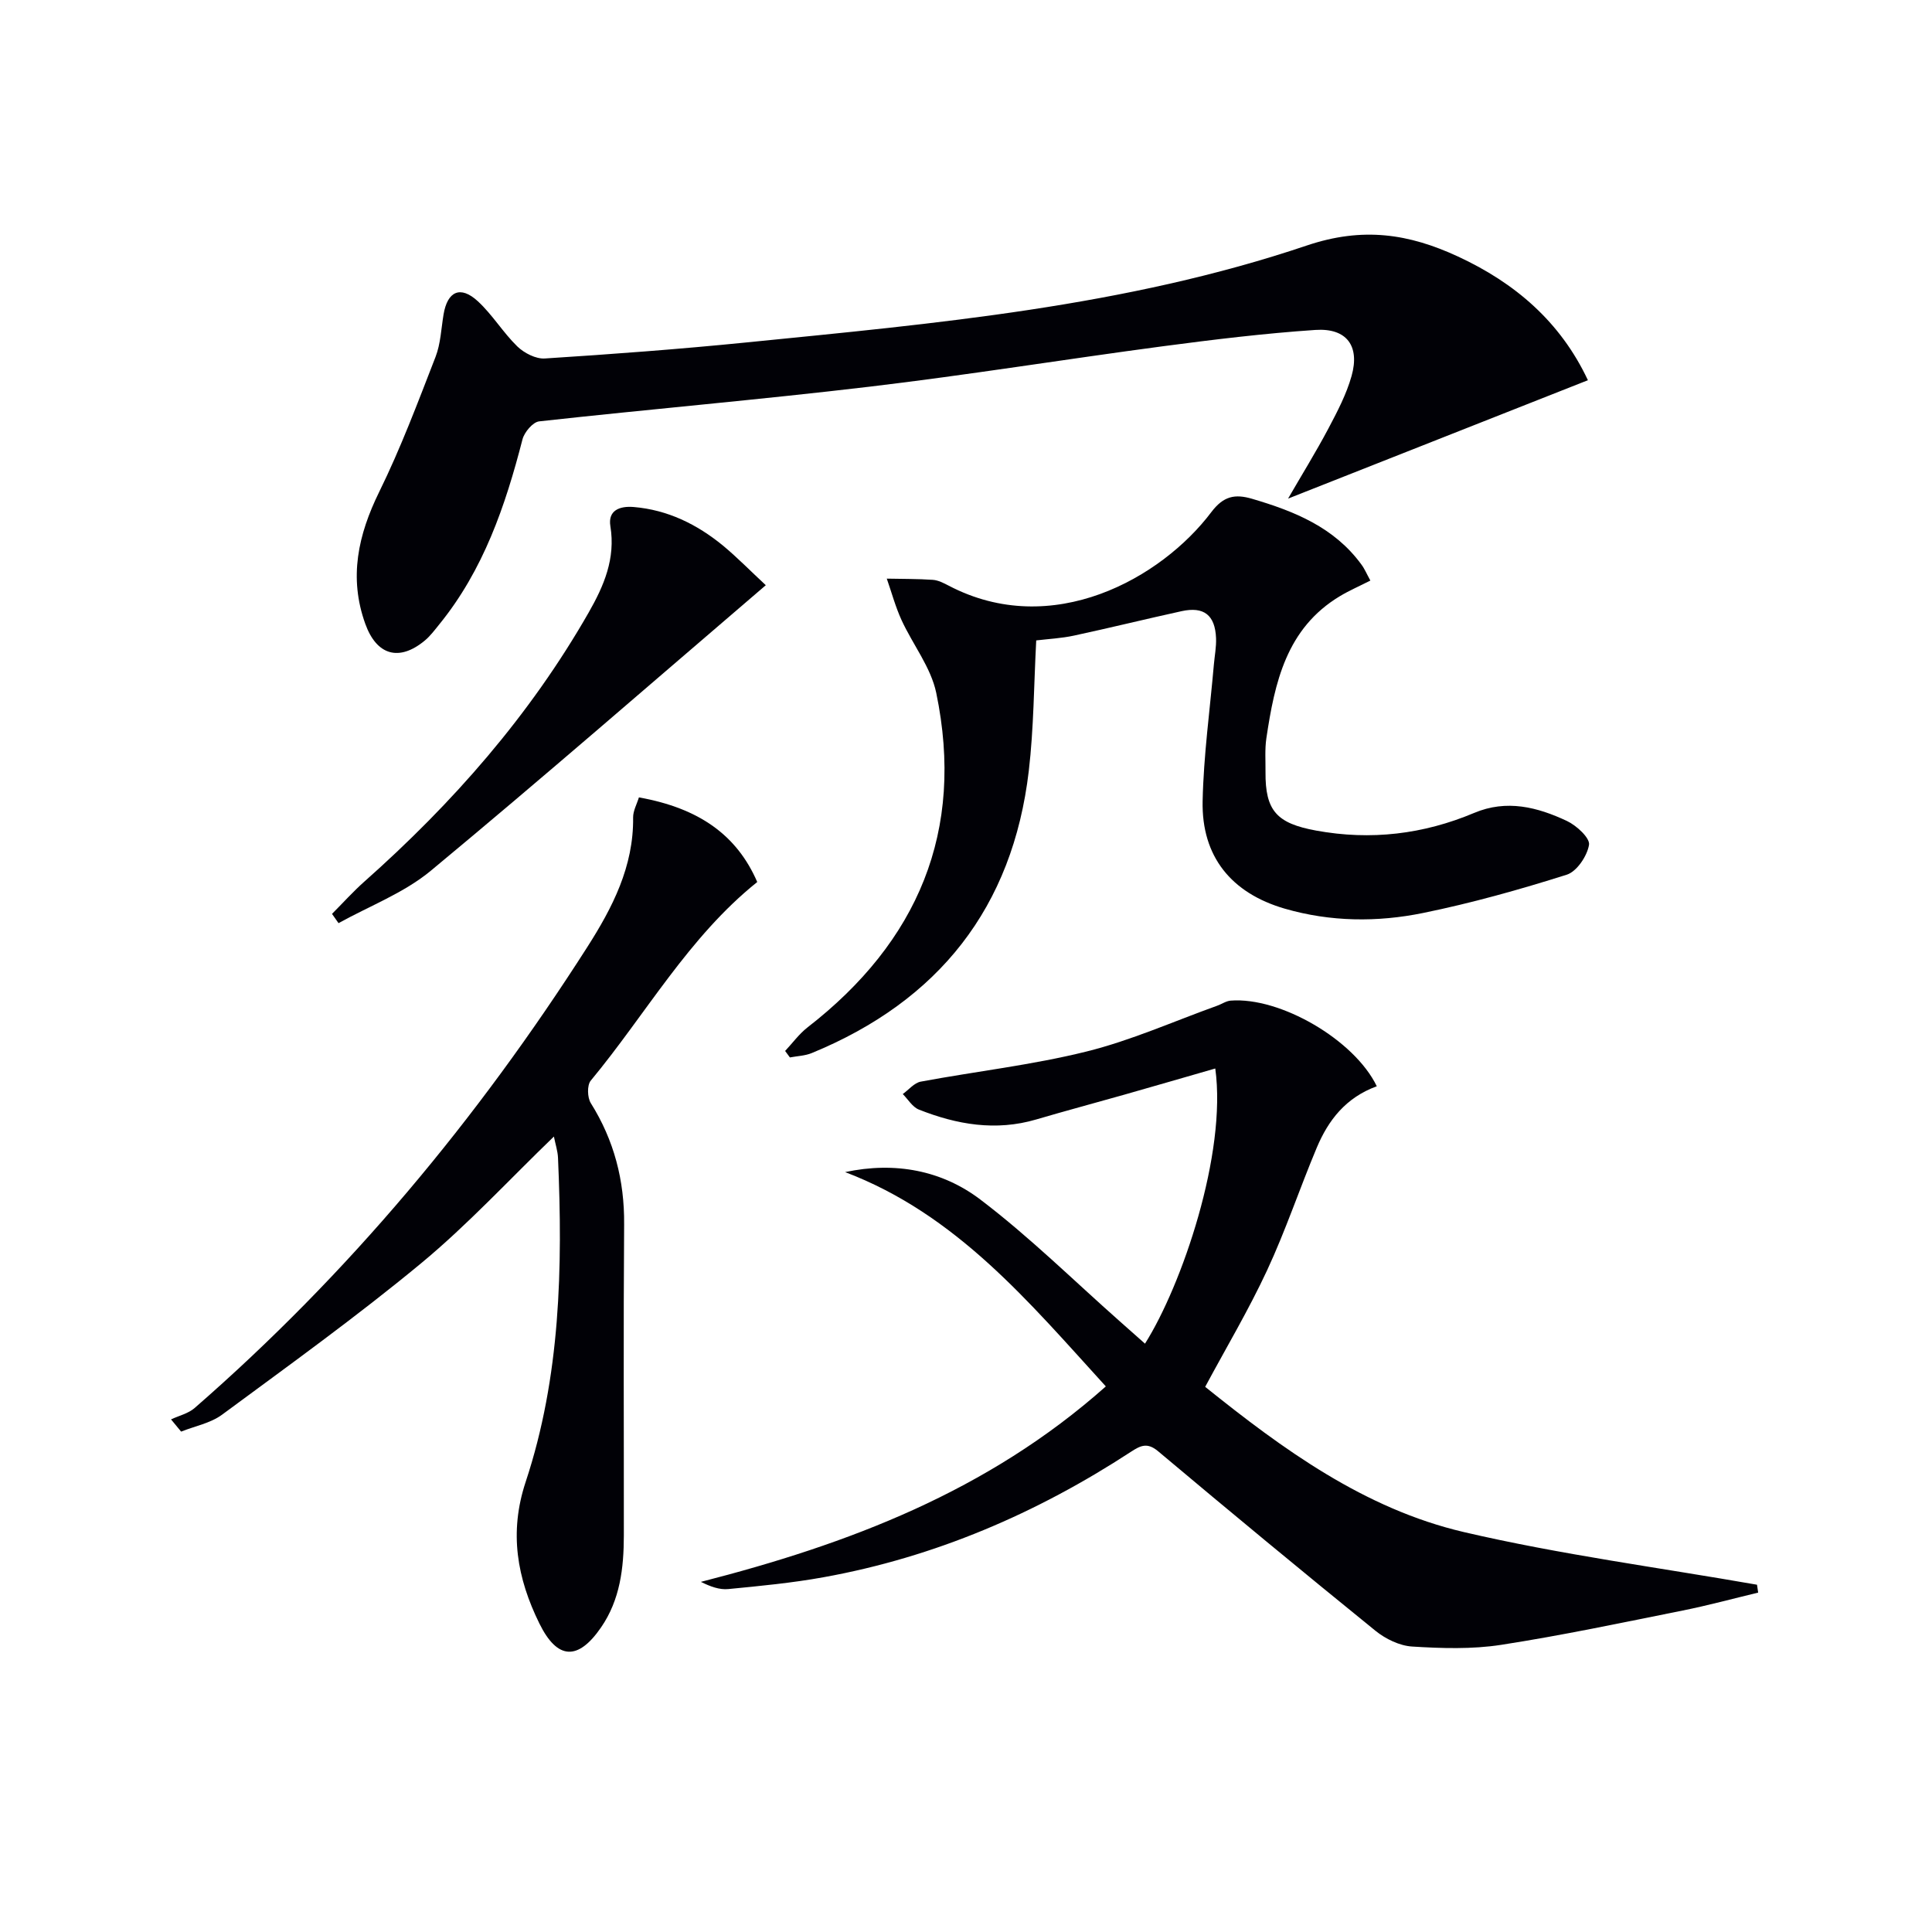
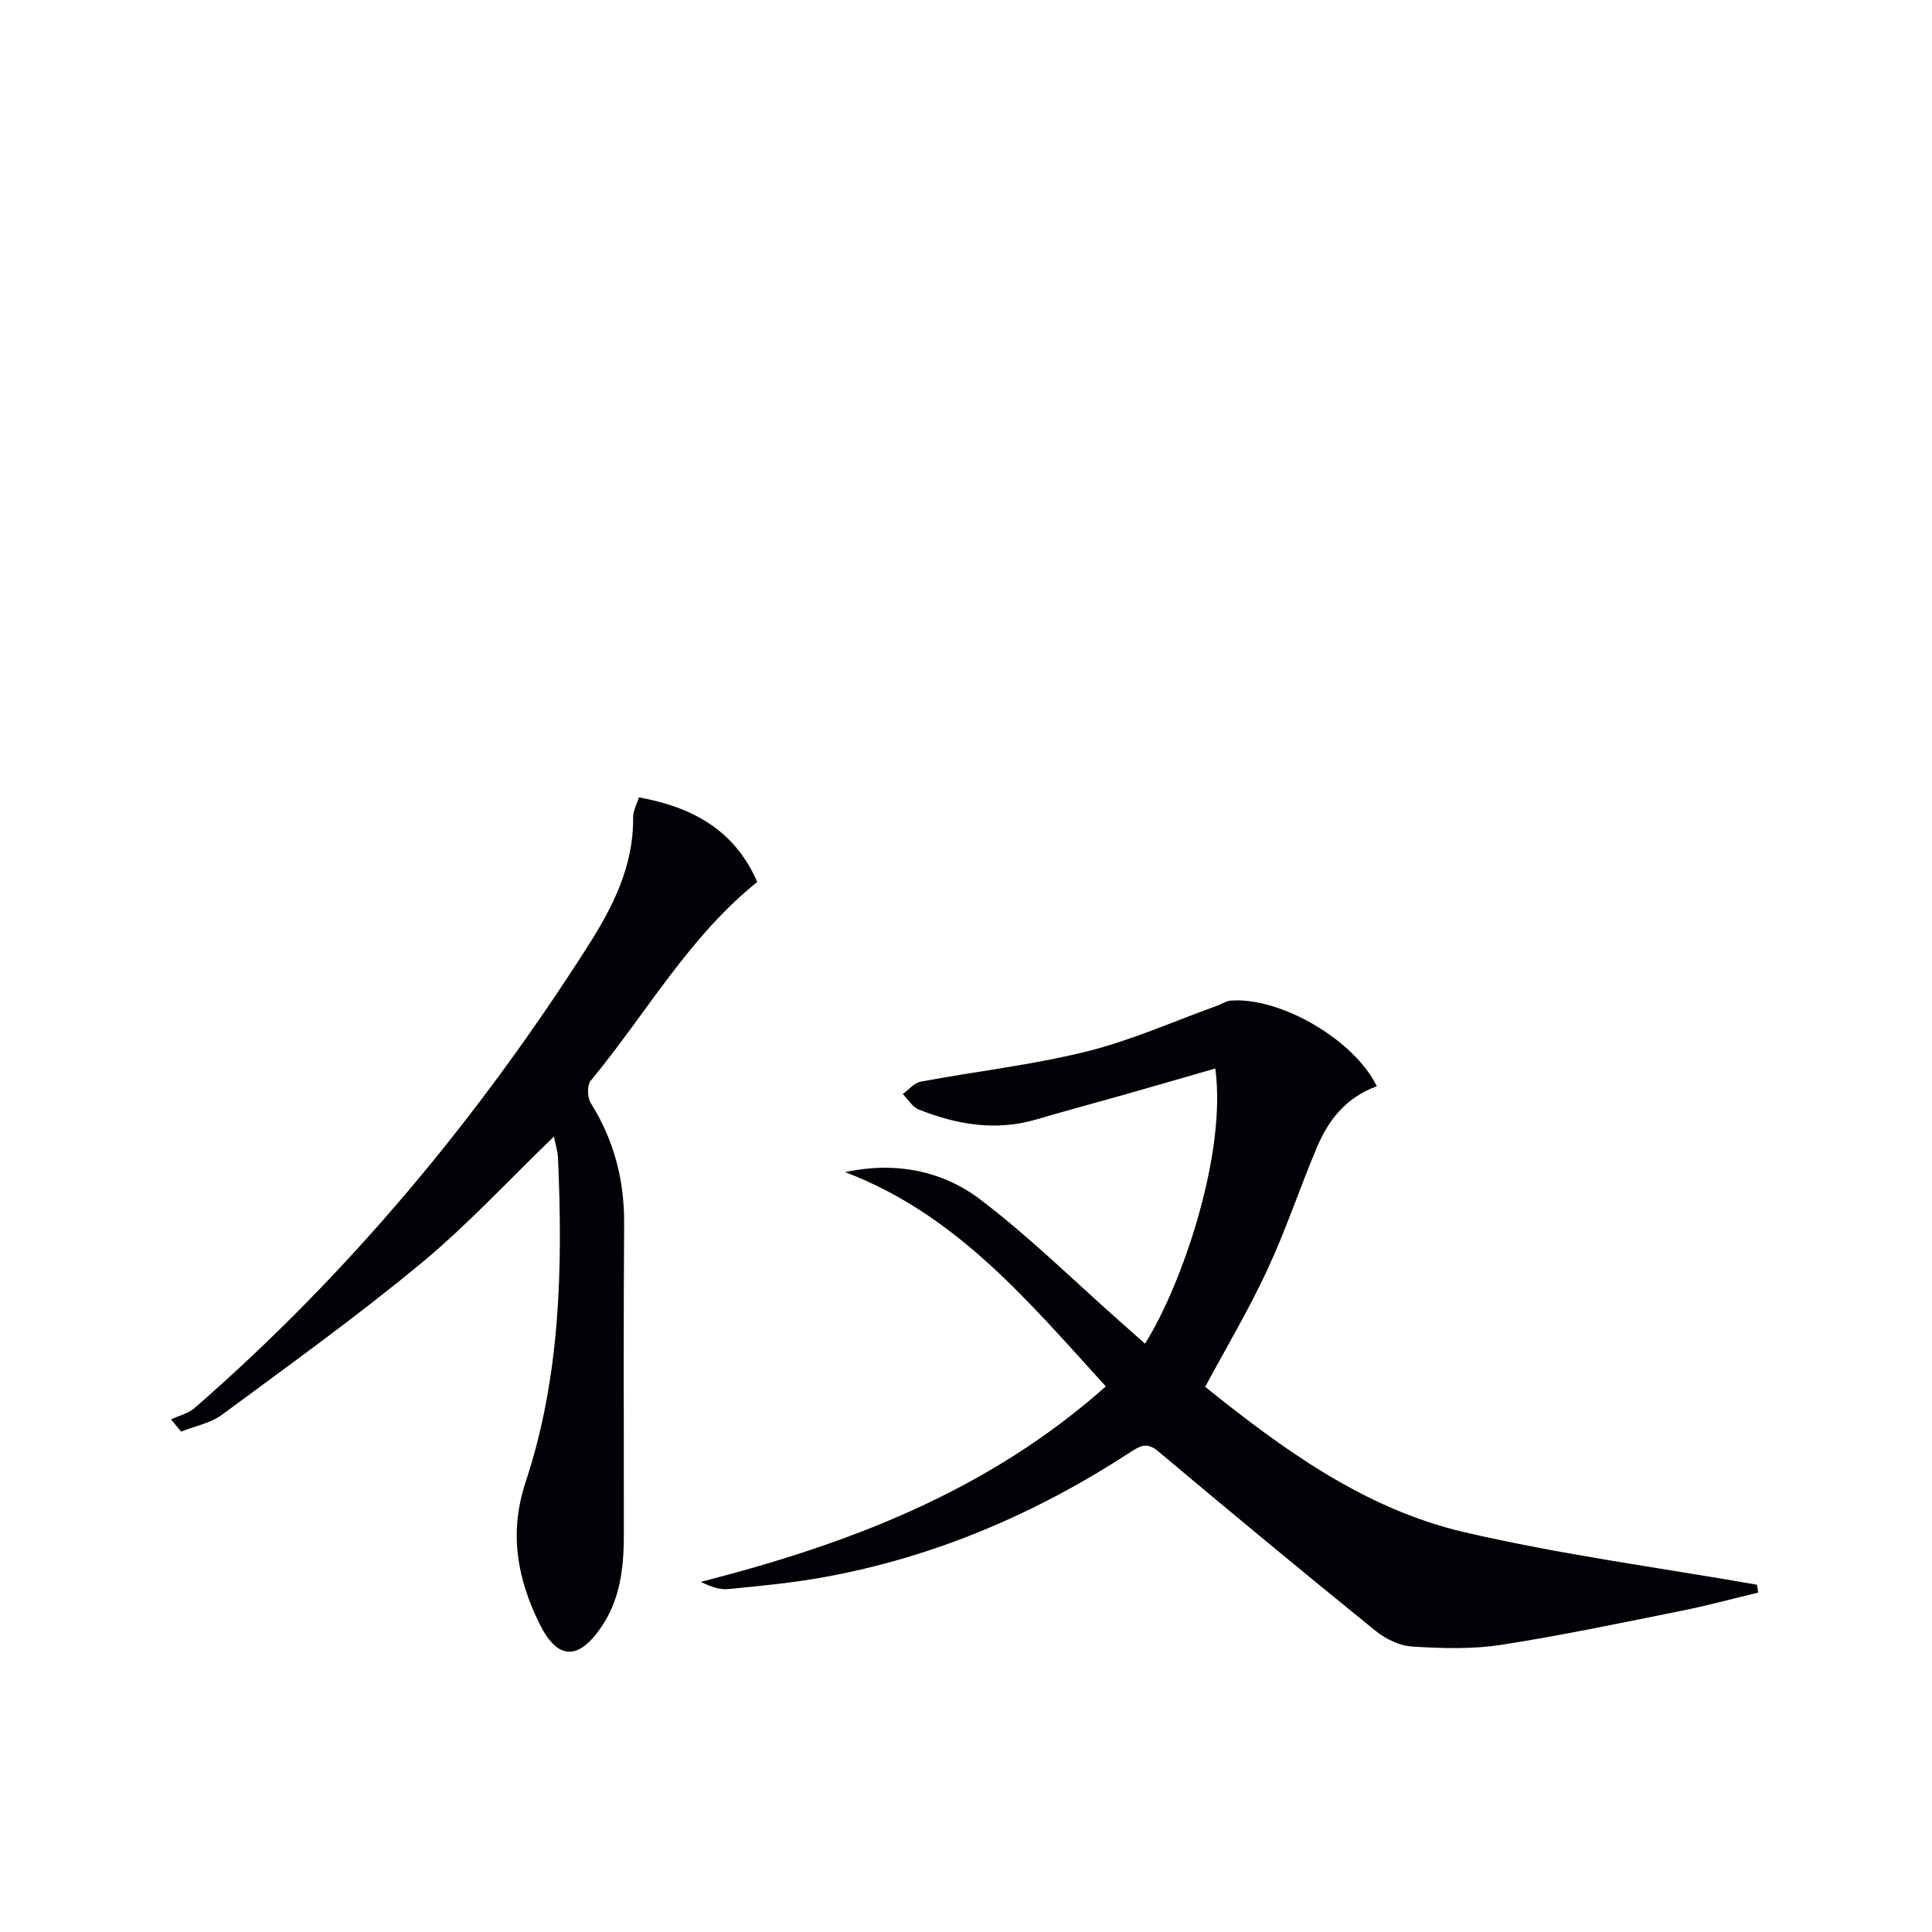
<svg xmlns="http://www.w3.org/2000/svg" enable-background="new 0 0 400 400" viewBox="0 0 400 400">
  <path d="m285.05 224.9c-6.46 2.36-10.05 7.06-12.43 12.72-3.53 8.4-6.42 17.09-10.26 25.34-3.83 8.24-8.5 16.08-12.84 24.17 16.03 12.88 32.96 25.26 53.56 30.07 19.99 4.66 40.44 7.35 60.69 10.9.08.54.16 1.09.24 1.63-5.2 1.25-10.38 2.66-15.62 3.71-12.51 2.51-25.01 5.16-37.61 7.11-6.02.93-12.29.73-18.4.35-2.61-.16-5.51-1.57-7.6-3.26-15.11-12.25-30.1-24.65-45-37.17-2.25-1.89-3.65-1.18-5.62.1-19.54 12.76-40.62 21.82-63.65 25.98-6.51 1.18-13.14 1.81-19.73 2.45-1.8.18-3.69-.51-5.67-1.49 30.5-7.82 59.33-18.68 83.84-40.47-15.92-17.47-30.89-35.6-53.98-44.37 10.39-2.22 20.06-.33 27.97 5.66 10.18 7.72 19.34 16.78 28.93 25.26 1.72 1.52 3.44 3.04 5.19 4.6 7.62-12.07 16.98-39.35 14.55-56.97-6.35 1.83-12.61 3.65-18.87 5.43-6.06 1.72-12.15 3.34-18.19 5.12-8.39 2.47-16.45 1.07-24.32-2.05-1.32-.53-2.23-2.11-3.32-3.21 1.24-.89 2.37-2.32 3.73-2.57 11.41-2.13 23.01-3.43 34.25-6.22 9.26-2.29 18.1-6.26 27.12-9.5.93-.33 1.83-.97 2.77-1.05 10.25-.81 25.63 8.11 30.27 17.73z" fill="#010106" />
-   <path d="m328.76 78.72c-20.86 8.24-41.21 16.27-62.08 24.51 2.88-4.98 5.78-9.66 8.35-14.51 1.85-3.5 3.74-7.1 4.8-10.88 1.75-6.22-1.02-9.96-7.49-9.53-10.58.71-21.14 2-31.66 3.39-20.24 2.69-40.4 5.96-60.66 8.36-22.76 2.7-45.6 4.66-68.39 7.18-1.3.14-3.06 2.23-3.45 3.71-3.55 13.79-8.09 27.08-17.24 38.33-.94 1.16-1.85 2.39-2.99 3.34-5.3 4.4-9.97 3.08-12.32-3.46-3.45-9.58-1.5-18.41 2.9-27.36 4.44-9.03 7.99-18.51 11.64-27.9 1.06-2.73 1.17-5.84 1.66-8.78.8-4.83 3.5-6.07 7.1-2.75 3.03 2.79 5.22 6.48 8.18 9.36 1.42 1.37 3.83 2.61 5.69 2.49 13.92-.89 27.84-1.93 41.72-3.32 39.17-3.92 78.52-7.41 116.04-20.07 11.62-3.92 21.16-2.42 31.28 2.27 11.8 5.46 21.22 13.49 26.92 25.62z" fill="#010106" />
-   <path d="m283.72 120.2c-2.3 1.17-4.38 2.07-6.31 3.23-11.09 6.66-13.5 17.89-15.22 29.4-.34 2.29-.16 4.66-.18 6.99-.07 8.06 2.34 10.66 10.52 12.15 11.29 2.06 22.17.76 32.67-3.66 6.76-2.85 13.11-1.2 19.21 1.66 1.98.93 4.81 3.53 4.58 4.94-.38 2.32-2.53 5.53-4.62 6.19-9.77 3.09-19.68 5.87-29.72 7.92-9.5 1.94-19.19 1.85-28.65-.89-11.08-3.22-17.25-10.8-17.01-22.28.2-9.44 1.51-18.85 2.33-28.27.16-1.82.52-3.64.45-5.44-.19-4.8-2.51-6.62-7.15-5.6-7.44 1.63-14.84 3.46-22.29 5.06-2.56.55-5.2.68-7.79.99-.49 9.18-.5 18.15-1.54 27.01-3.32 28.31-18.68 47.63-44.92 58.42-1.4.58-3.02.62-4.54.91-.33-.45-.66-.89-.99-1.34 1.54-1.64 2.89-3.52 4.64-4.88 22.85-17.73 32.6-40.63 26.65-69.25-1.1-5.3-4.87-10.02-7.2-15.11-1.25-2.74-2.04-5.69-3.04-8.55 3.18.07 6.37.03 9.54.25 1.11.08 2.23.66 3.25 1.19 21.44 11.26 44.09-1.53 54.4-15.21 2.52-3.34 4.9-3.8 8.44-2.76 8.74 2.57 16.99 5.89 22.62 13.59.67.89 1.1 1.94 1.87 3.34z" fill="#010106" />
  <path d="m132.28 165.09c12.52 2.24 20.3 7.85 24.5 17.52-14.23 11.4-23.05 27.35-34.47 41.12-.79.95-.71 3.51.01 4.66 4.83 7.71 6.97 15.99 6.9 25.07-.16 21.48-.04 42.97-.06 64.46-.01 6.72-.77 13.29-4.72 19.02-4.77 6.93-9.05 6.73-12.76-.8-4.61-9.36-6.33-18.81-2.85-29.32 7.22-21.78 7.69-44.4 6.7-67.09-.06-1.43-.54-2.84-.85-4.42-9.23 8.89-17.8 18.21-27.46 26.21-13.3 11.01-27.35 21.12-41.25 31.38-2.39 1.76-5.63 2.36-8.47 3.5-.7-.84-1.39-1.69-2.09-2.53 1.64-.77 3.57-1.21 4.89-2.36 31.85-27.74 58.58-59.87 81.28-95.41 5.22-8.17 9.63-16.71 9.5-26.86-.01-1.38.79-2.79 1.2-4.15z" fill="#010106" />
-   <path d="m158.55 121.16c-23.39 20.03-46.14 39.86-69.36 59.12-5.55 4.6-12.69 7.29-19.1 10.85-.45-.64-.9-1.28-1.35-1.92 2.22-2.23 4.34-4.59 6.69-6.68 18.29-16.23 34.25-34.38 46.44-55.7 3.17-5.55 5.6-11.18 4.5-17.9-.53-3.25 1.9-4.2 4.82-3.96 7.04.59 13.09 3.57 18.46 7.96 3.04 2.52 5.8 5.36 8.9 8.23z" fill="#010106" />
</svg>